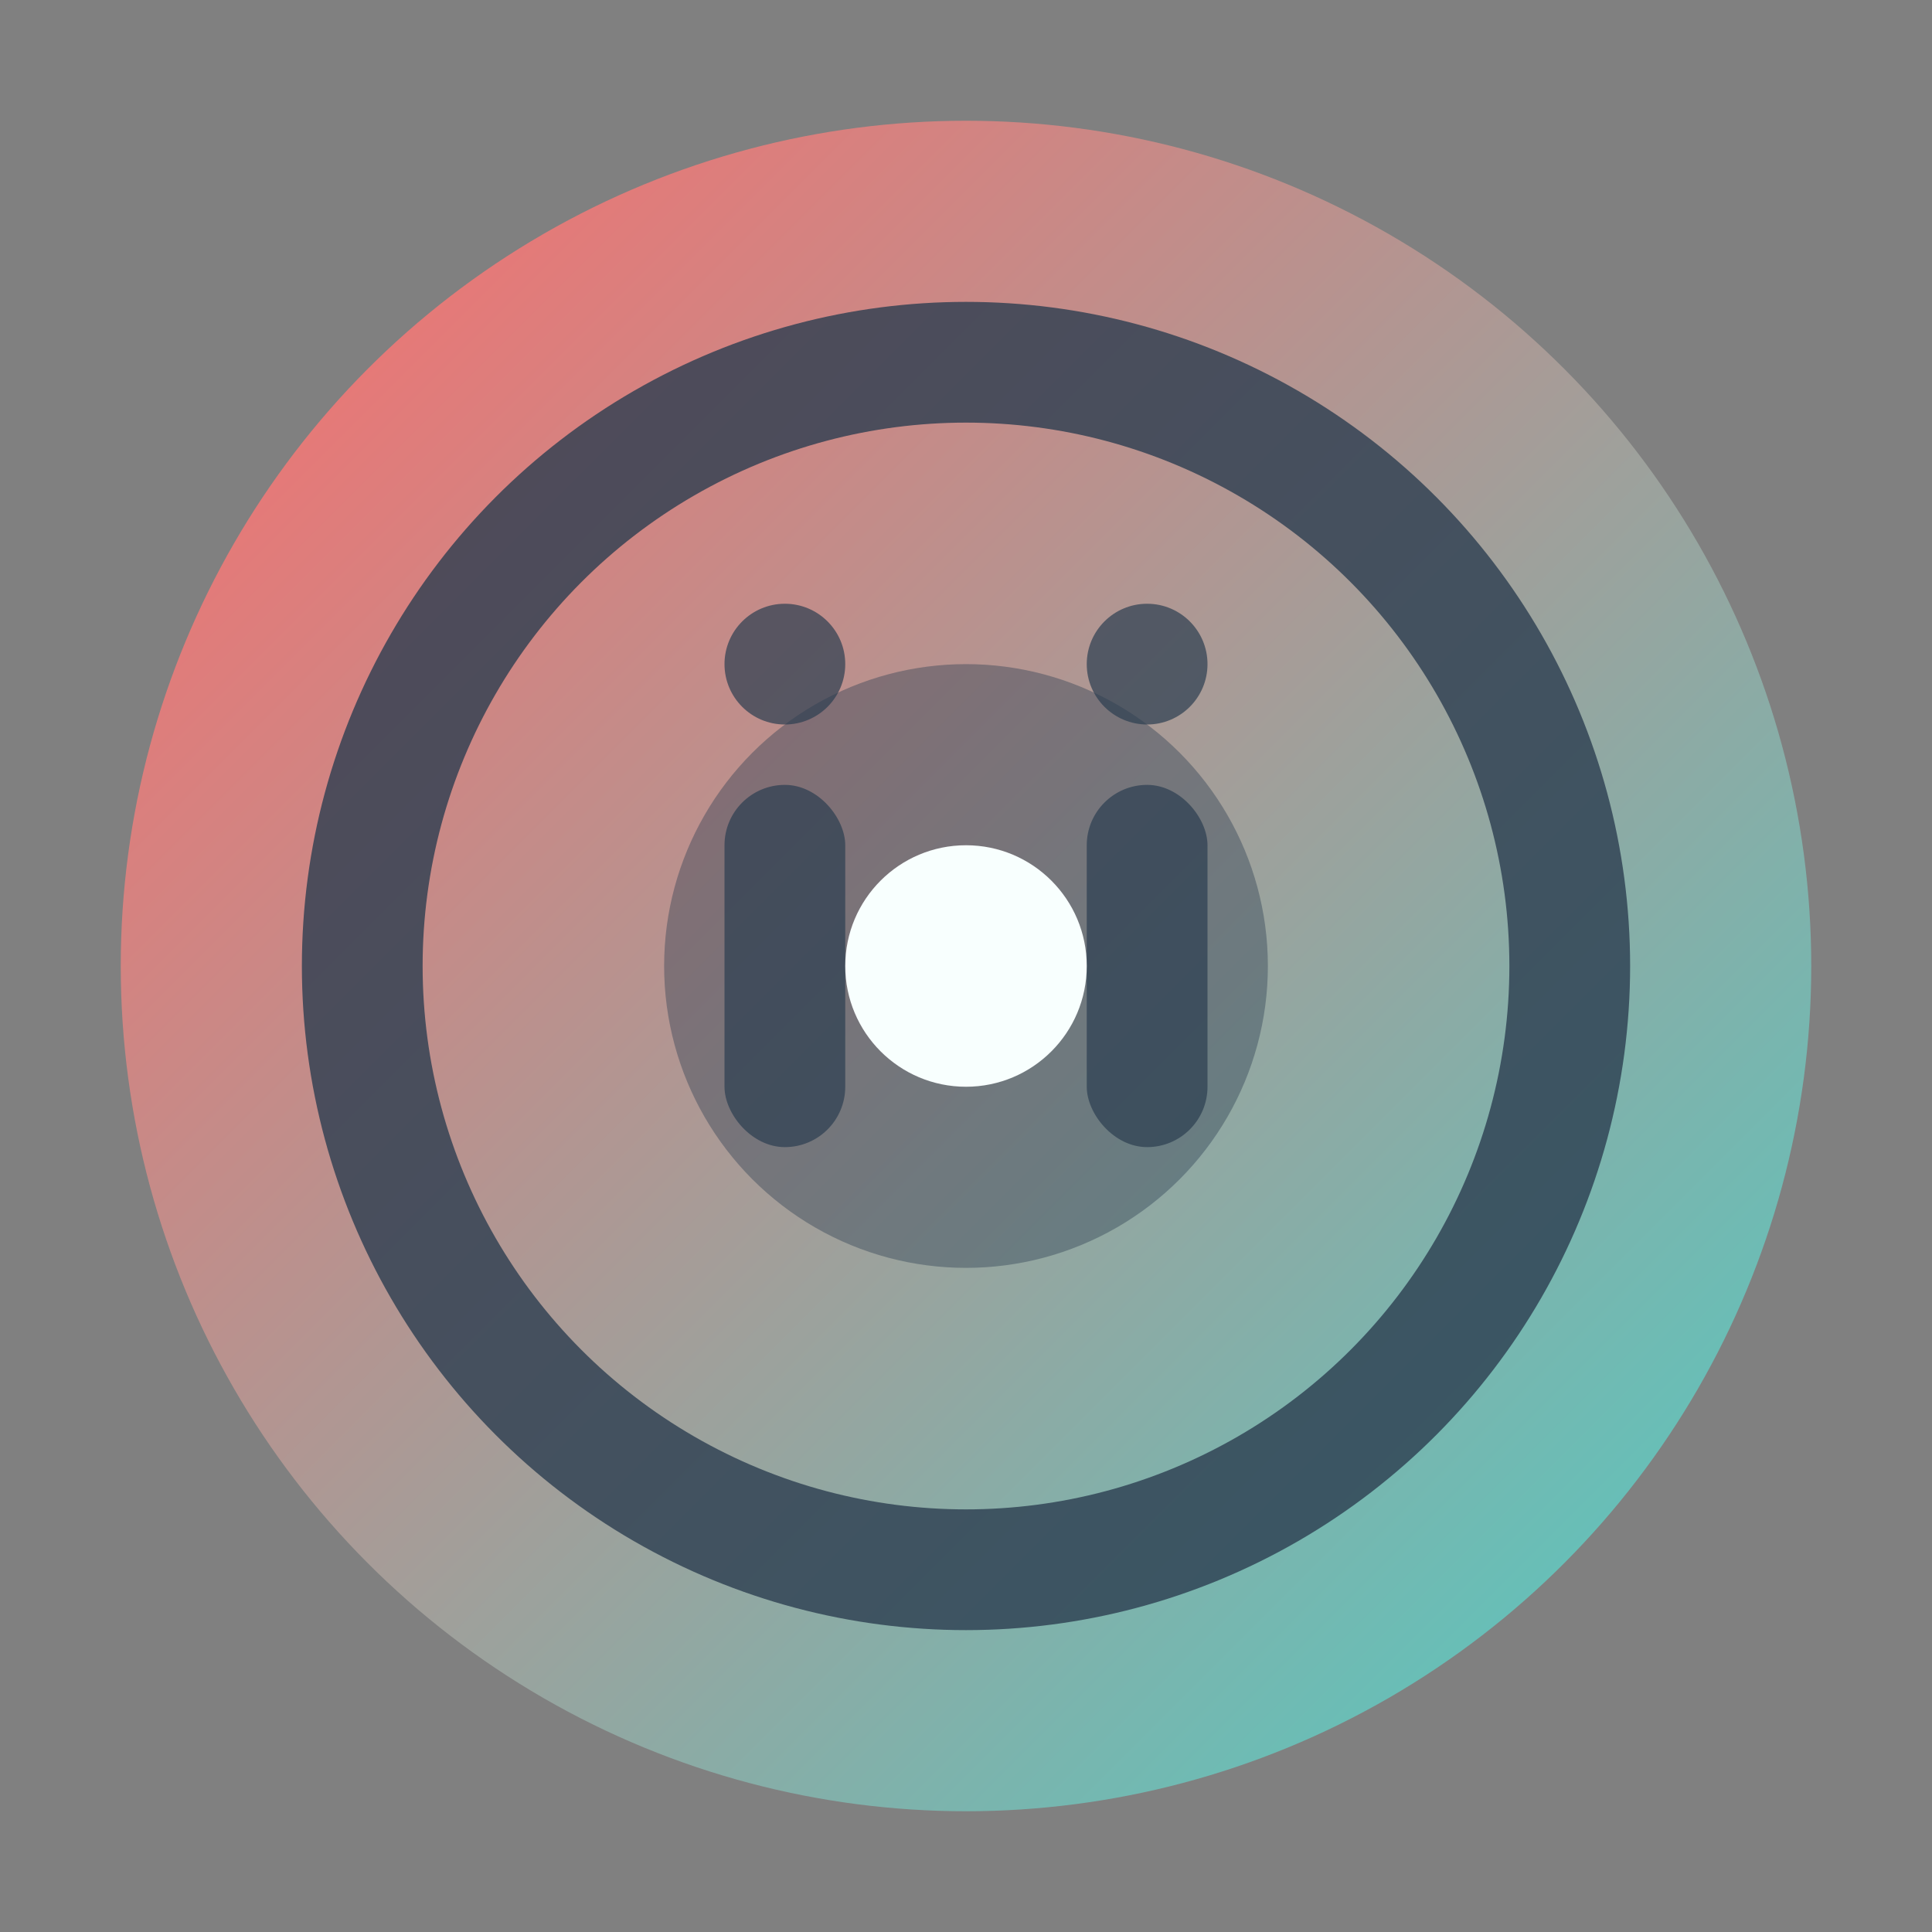
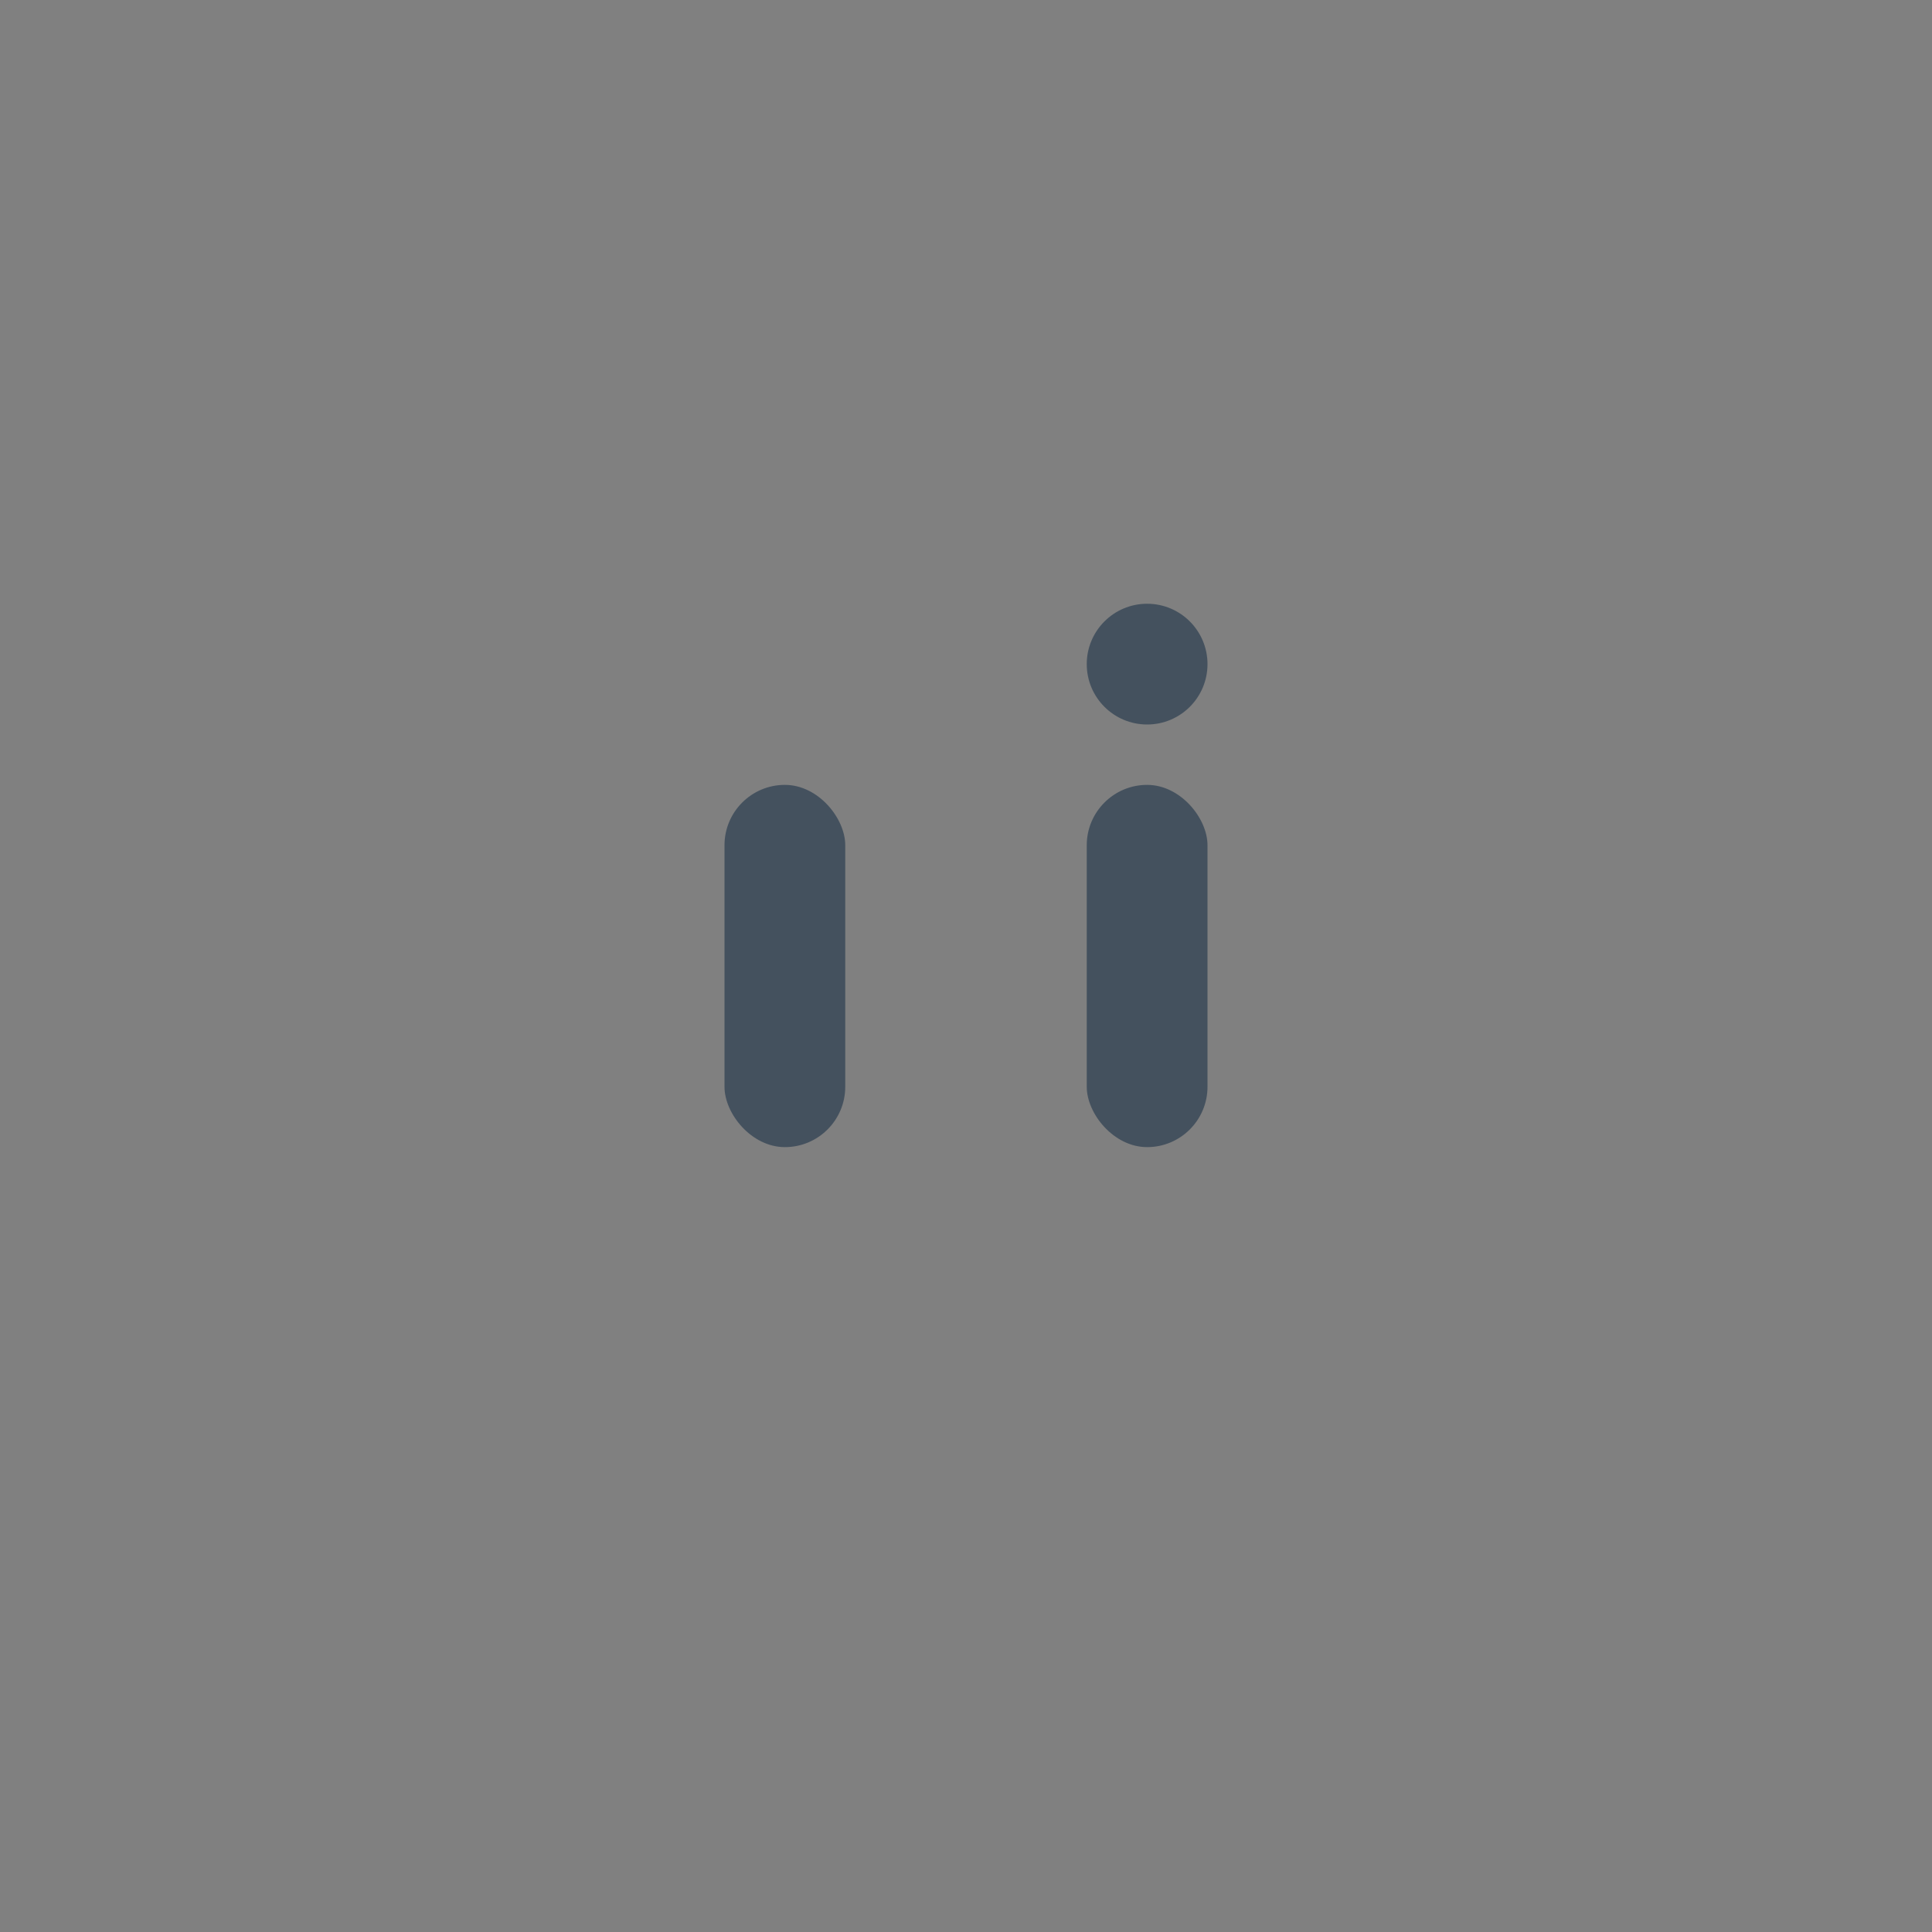
<svg xmlns="http://www.w3.org/2000/svg" width="32" height="32" viewBox="0 0 32 32">
  <rect x="0" y="0" width="32" height="32" fill="#808080" stroke="none" />
  <defs>
    <linearGradient id="faviconGradient" x1="0%" y1="0%" x2="100%" y2="100%">
      <stop offset="0%" style="stop-color:#FF6B6B;stop-opacity:1" />
      <stop offset="100%" style="stop-color:#4ECDC4;stop-opacity:1" />
    </linearGradient>
  </defs>
-   <circle cx="16" cy="16" r="14" fill="url(#faviconGradient)" />
-   <circle cx="16" cy="16" r="10" fill="none" stroke="#2C3E50" stroke-width="2" opacity="0.8" />
-   <circle cx="16" cy="16" r="5" fill="#2C3E50" opacity="0.4" />
  <rect x="12" y="13" width="2" height="6" rx="1" fill="#2C3E50" opacity="0.7" />
  <rect x="18" y="13" width="2" height="6" rx="1" fill="#2C3E50" opacity="0.7" />
-   <circle cx="13" cy="11" r="1" fill="#2C3E50" opacity="0.7" />
  <circle cx="19" cy="11" r="1" fill="#2C3E50" opacity="0.7" />
-   <circle cx="16" cy="16" r="2" fill="#F8FFFE" />
</svg>